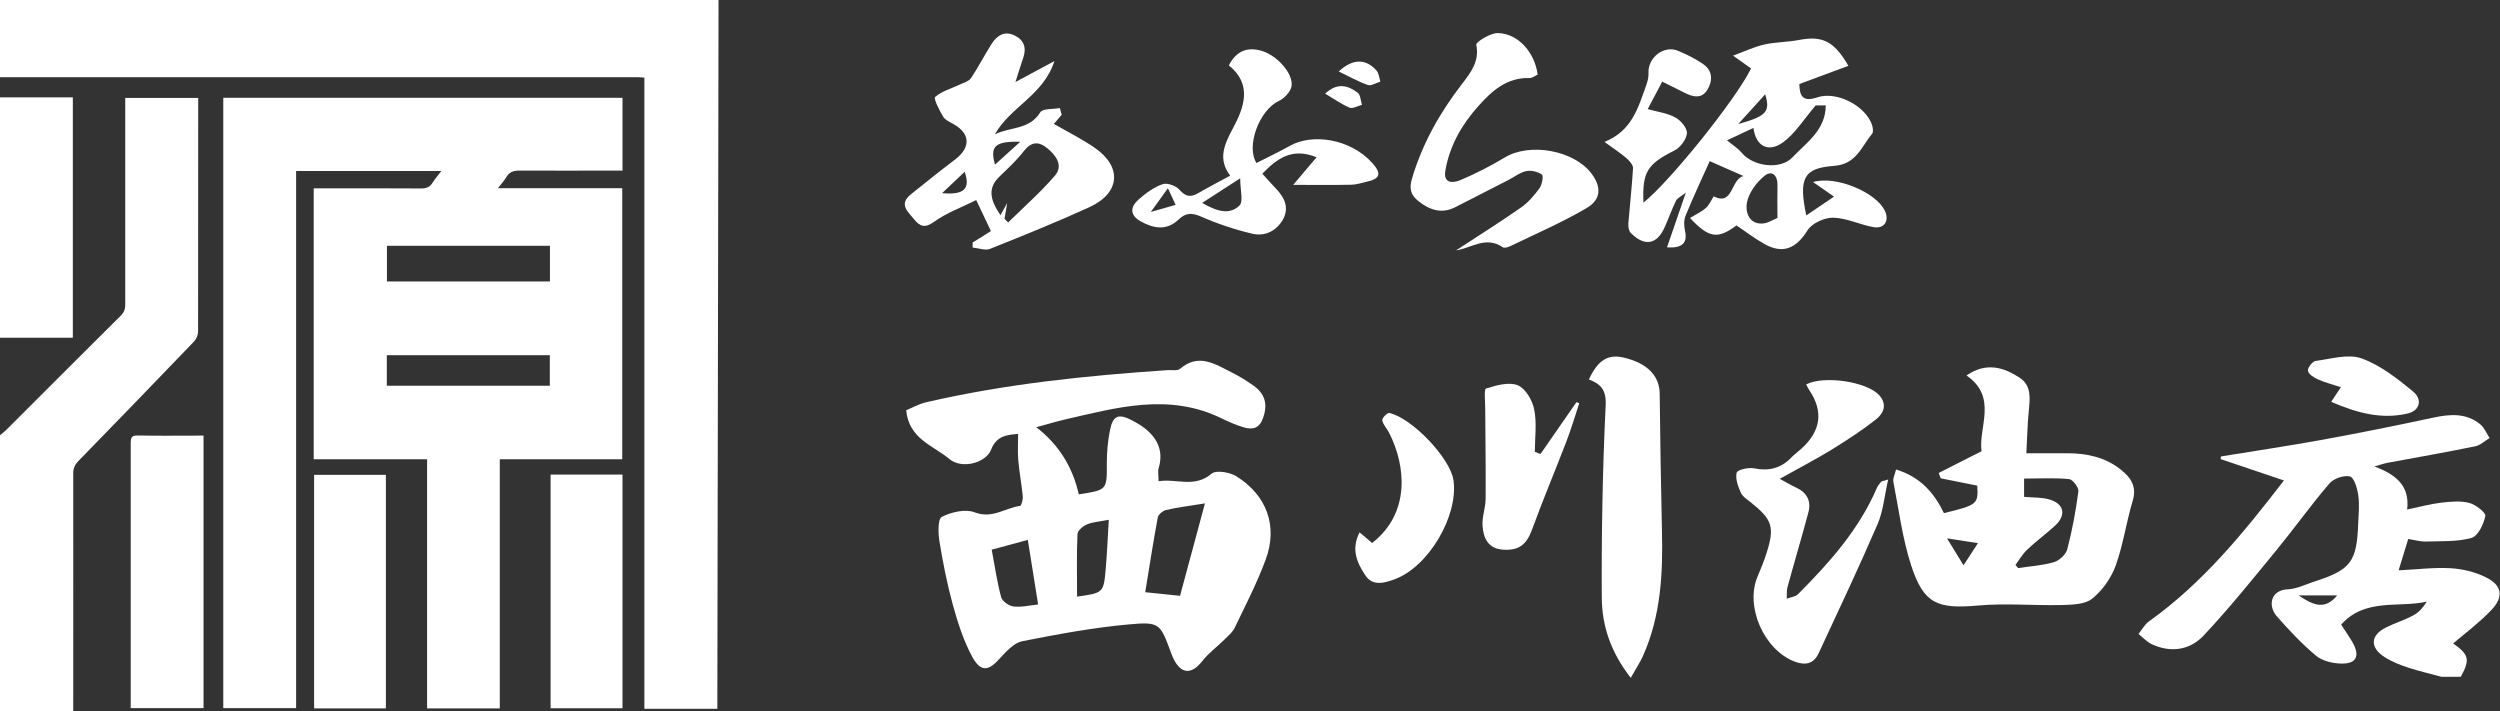
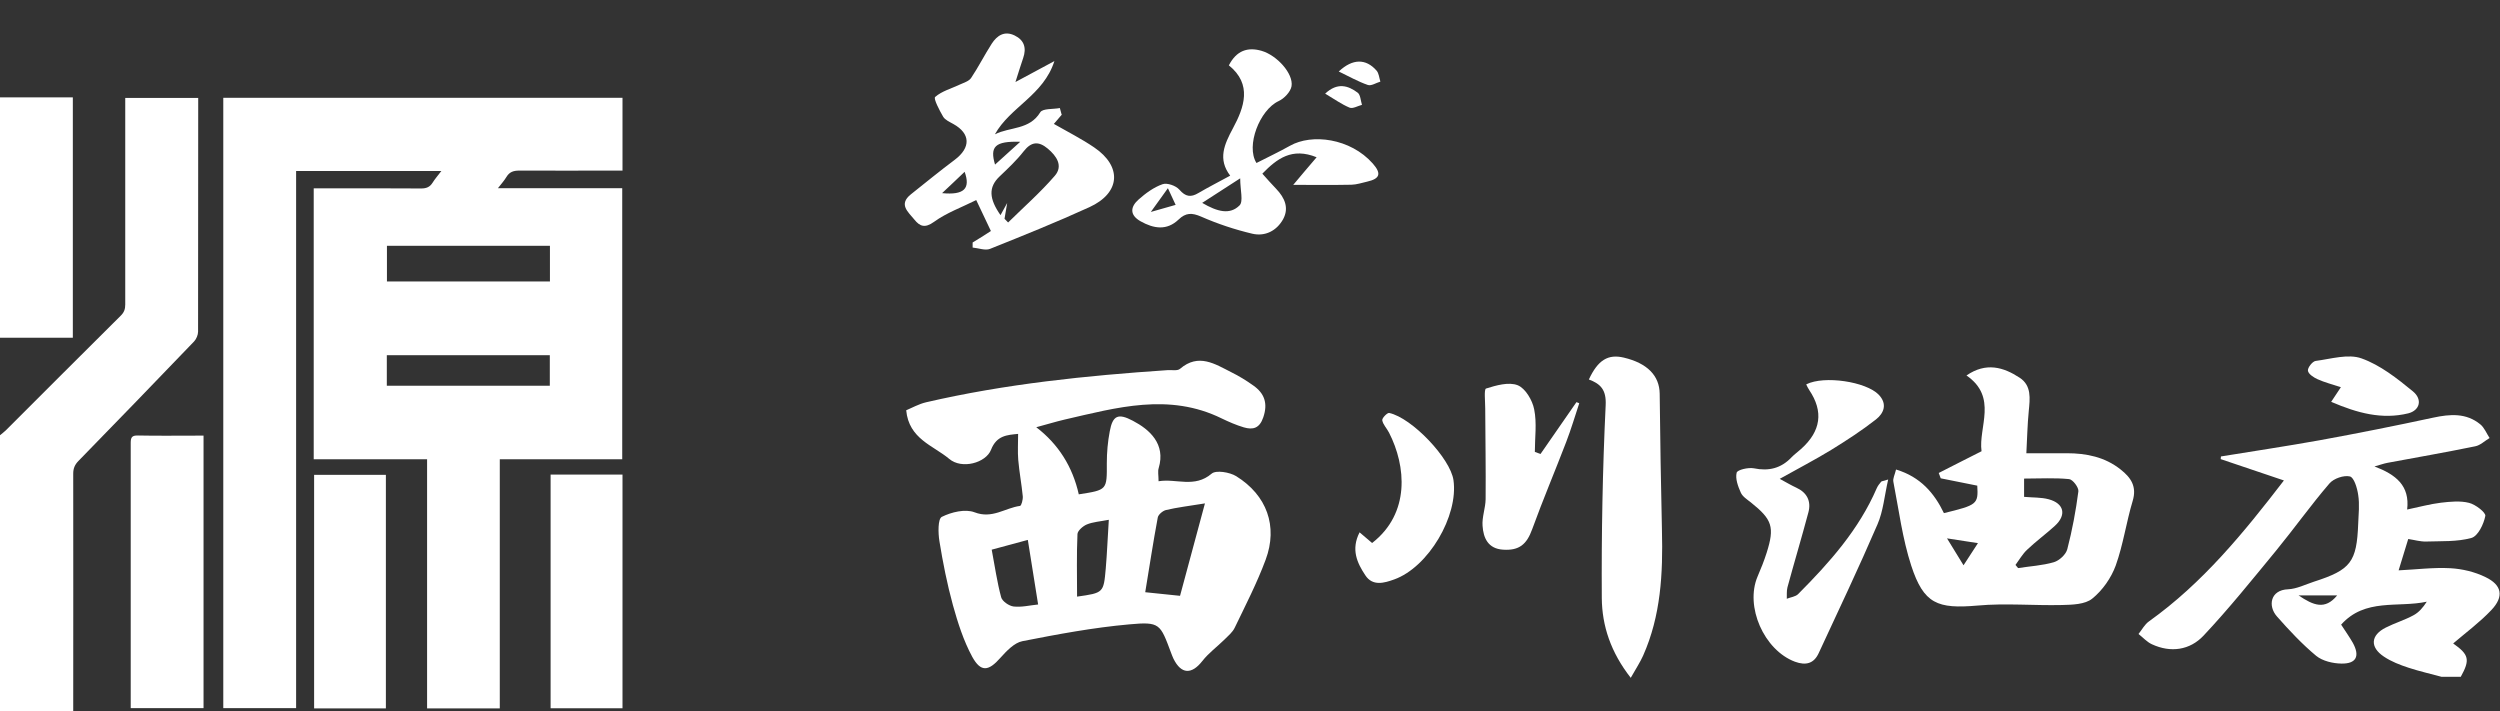
<svg xmlns="http://www.w3.org/2000/svg" id="_レイヤー_2" data-name="レイヤー 2" viewBox="0 0 187.43 53.31">
  <rect x="0" y="0" width="187.43" height="53.31" fill="#333333" stroke="none" />
  <defs>
    <style>
      .cls-1 {
        fill: #fff;
        stroke-width: 0px;
      }
    </style>
  </defs>
  <g id="_レイヤー_1-2" data-name="レイヤー 1">
    <g>
      <g>
-         <path class="cls-1" d="M53.78,53.14h-5.47V5.82c-.17-.01-.29-.03-.42-.03-15.96,0-31.93,0-47.89,0V0h53.87" />
        <path class="cls-1" d="M0,32.63c.14-.12.3-.23.43-.36,2.87-2.87,5.74-5.74,8.63-8.61.25-.25.33-.49.33-.83,0-4.96,0-9.93,0-14.89,0-.19,0-.38,0-.6h5.47c0,.14,0,.29,0,.45,0,5.69,0,11.38-.01,17.07,0,.25-.13.56-.3.74-2.88,3-5.77,5.99-8.67,8.96-.27.28-.39.55-.39.95.01,5.74,0,11.47,0,17.21,0,.19,0,.37,0,.59H0c0-6.89,0-13.79,0-20.68Z" />
        <path class="cls-1" d="M0,7.3h5.46v18.02H0V7.3Z" />
        <path class="cls-1" d="M16.76,7.33h29.91v5.46h-.59c-2.39,0-4.77.01-7.16,0-.42,0-.72.1-.94.46-.17.28-.39.53-.65.86h9.32v20.32h-9.18v18.68h-5.45v-18.68h-8.5V14.12h.52c2.51,0,5.03-.01,7.54.01.39,0,.65-.11.85-.43.18-.29.41-.55.66-.88h-10.89v40.27h-5.46V7.33ZM41.23,18.43h-12.22v2.67h12.22v-2.67ZM29,28.92h12.22v-2.29h-12.22v2.29Z" />
        <path class="cls-1" d="M15.26,32.66v20.43h-5.46c0-.17,0-.33,0-.5,0-6.46,0-12.92,0-19.39,0-.43.11-.56.55-.55,1.47.03,2.94.01,4.41.01.15,0,.31,0,.51,0Z" />
        <path class="cls-1" d="M28.93,53.11h-5.38v-17.51h5.38v17.51Z" />
        <path class="cls-1" d="M41.28,35.58h5.39v17.52h-5.39v-17.52Z" />
      </g>
      <g>
        <g>
          <path class="cls-1" d="M183.08,50.75c-.84-.23-1.69-.42-2.51-.69-.64-.21-1.29-.46-1.84-.83-1.07-.71-1-1.61.14-2.18.67-.34,1.41-.56,2.07-.92.4-.21.72-.58,1-1.02-2.16.47-4.62-.29-6.42,1.72.33.51.63.93.88,1.37.54.99.26,1.57-.86,1.55-.64-.01-1.41-.19-1.89-.58-1.06-.88-2.02-1.91-2.94-2.95-.7-.79-.5-1.99.83-2.04.65-.03,1.3-.36,1.94-.57,2.77-.89,3.21-1.47,3.32-4.35.03-.72.11-1.45,0-2.15-.07-.51-.31-1.31-.62-1.39-.45-.11-1.22.15-1.54.53-1.4,1.63-2.65,3.39-4.02,5.06-1.77,2.15-3.52,4.33-5.42,6.35-1.02,1.08-2.45,1.3-3.87.64-.37-.17-.67-.51-1-.77.26-.32.46-.72.79-.95,4.02-2.87,7.09-6.63,10.11-10.56-1.63-.55-3.19-1.08-4.74-1.6,0-.07.01-.13.02-.2,2.46-.4,4.93-.77,7.38-1.21,2.86-.52,5.71-1.09,8.54-1.7,1.26-.27,2.47-.36,3.52.5.31.25.47.68.7,1.03-.36.21-.7.55-1.08.62-2.19.45-4.38.83-6.58,1.24-.26.05-.51.14-.97.27,1.6.61,2.66,1.43,2.45,3.23.91-.19,1.71-.41,2.52-.51.7-.08,1.46-.16,2.12.01.49.12,1.27.73,1.22.98-.12.62-.55,1.51-1.04,1.65-1.08.3-2.26.23-3.41.27-.43.01-.86-.12-1.33-.19-.25.81-.48,1.56-.72,2.35,1.3-.06,2.6-.23,3.88-.16.89.05,1.82.27,2.62.66,1.26.6,1.41,1.47.45,2.48-.87.92-1.9,1.68-2.86,2.5,1.19.84,1.28,1.22.57,2.5h-1.44ZM175.22,44.64h-2.89c1.11.75,1.98,1.11,2.89,0Z" />
          <path class="cls-1" d="M80.89,37.06c2.12-.33,2.1-.32,2.09-2.34,0-.79.07-1.6.22-2.38.22-1.2.63-1.38,1.74-.79,1.24.65,2.47,1.73,1.93,3.54-.08.25-.01.55-.01.99,1.34-.22,2.69.53,3.98-.57.33-.28,1.35-.11,1.84.19,2.3,1.43,3.14,3.75,2.21,6.26-.65,1.75-1.51,3.42-2.32,5.1-.16.34-.49.61-.77.89-.55.54-1.19,1.01-1.66,1.61-.8,1.02-1.58,1-2.16-.17-.07-.14-.12-.29-.18-.44-.82-2.19-.83-2.35-3.14-2.14-2.69.24-5.36.74-8.01,1.26-.61.12-1.19.74-1.65,1.25-.88,1-1.46,1.1-2.11-.08-.65-1.2-1.08-2.55-1.45-3.88-.43-1.57-.75-3.18-1.01-4.79-.1-.61-.12-1.67.18-1.82.72-.36,1.76-.61,2.46-.34,1.32.51,2.28-.33,3.4-.48.11-.01.23-.48.21-.72-.09-.91-.26-1.81-.34-2.73-.05-.61-.01-1.24-.01-1.95-.81.08-1.61.11-2.03,1.19-.38.98-2.19,1.49-3.14.68-1.19-1-3.02-1.49-3.22-3.64.43-.18.94-.47,1.49-.6,5.96-1.38,12.02-2,18.11-2.41.32-.02.74.07.93-.1,1.39-1.19,2.62-.36,3.85.26.57.28,1.12.62,1.64.99.84.59,1.11,1.34.75,2.39-.28.83-.78.95-1.46.75-.57-.17-1.12-.41-1.66-.67-3.95-1.94-7.87-.81-11.79.09-.68.16-1.35.37-2.11.57q2.49,1.91,3.19,5.04ZM90.34,37.74c-1.23.2-2.09.3-2.93.5-.24.06-.57.34-.61.56-.35,1.86-.63,3.74-.94,5.6.83.09,1.65.17,2.61.27.56-2.07,1.17-4.34,1.87-6.94ZM77.05,40.48c-.95.26-1.81.49-2.7.73.24,1.26.4,2.43.71,3.57.08.3.59.65.93.69.6.07,1.22-.09,1.84-.15-.27-1.67-.51-3.18-.77-4.83ZM83.13,38.97c-.67.13-1.19.16-1.65.35-.29.12-.69.47-.7.72-.07,1.56-.03,3.12-.03,4.69,1.98-.28,1.99-.28,2.15-2.1.1-1.14.14-2.29.23-3.66Z" />
          <path class="cls-1" d="M142.18,35.21c1.8.55,2.84,1.76,3.56,3.26,2.5-.61,2.58-.67,2.5-2.06-.9-.18-1.82-.37-2.74-.55-.05-.13-.1-.26-.15-.4,1.01-.51,2.01-1.03,3.21-1.63-.25-1.79,1.24-4.05-1.13-5.68,1.47-1.01,2.77-.63,3.99.17.9.59.77,1.56.68,2.5-.1,1.02-.12,2.04-.18,3.16,1.14,0,2.08,0,3.03,0,1.47,0,2.86.28,4.04,1.22.77.61,1.23,1.27.9,2.36-.48,1.6-.71,3.28-1.27,4.84-.34.93-.99,1.86-1.76,2.48-.54.44-1.5.46-2.28.48-2.11.05-4.23-.15-6.32.04-3,.26-4.03-.12-4.97-2.99-.66-2.03-.93-4.18-1.34-6.29-.05-.25.11-.53.2-.92ZM151.11,42.36c.06.08.13.15.19.23.9-.14,1.82-.19,2.68-.44.41-.12.91-.58,1.01-.98.37-1.42.64-2.87.83-4.33.04-.29-.42-.89-.69-.92-1.09-.11-2.2-.04-3.38-.04v1.37c.67.06,1.28.03,1.84.18,1.17.31,1.36,1.19.46,2-.68.62-1.42,1.16-2.08,1.79-.34.32-.58.75-.87,1.14ZM145.97,40.36c.48.78.8,1.3,1.24,2.02.39-.59.68-1.04,1.08-1.66-.86-.13-1.46-.23-2.33-.36Z" />
          <path class="cls-1" d="M122.27,50.83c-1.52-1.94-2.16-3.92-2.18-5.98-.03-4.82.06-9.65.29-14.46.06-1.17-.38-1.61-1.26-1.94.68-1.46,1.44-1.92,2.62-1.64,1.77.42,2.67,1.36,2.69,2.7.04,3.42.09,6.85.17,10.27.08,3.21-.08,6.38-1.41,9.37-.22.49-.52.95-.93,1.67Z" />
          <path class="cls-1" d="M135.43,28.81c1.34-.67,4.47-.2,5.42.78.67.7.39,1.39-.21,1.86-1.06.83-2.2,1.57-3.35,2.28-1.21.74-2.47,1.39-3.86,2.17.55.3.89.5,1.24.66.81.37,1.13,1.02.91,1.85-.5,1.88-1.06,3.74-1.57,5.62-.07.27-.04.57-.05.86.29-.12.66-.15.86-.36,2.34-2.35,4.54-4.82,5.88-7.92.08-.18.2-.34.33-.49.04-.05.14-.05.53-.17-.28,1.23-.37,2.37-.8,3.36-1.4,3.25-2.92,6.45-4.41,9.66-.36.78-.96.94-1.78.64-2.32-.87-3.76-4.14-2.8-6.39.25-.58.49-1.18.68-1.78.61-1.93.42-2.49-1.18-3.77-.28-.22-.63-.44-.76-.74-.21-.47-.42-1.04-.31-1.49.05-.22.88-.41,1.29-.33,1.12.23,2.04,0,2.82-.82.22-.23.48-.41.72-.63q2.24-2,.61-4.42c-.09-.13-.15-.27-.22-.41Z" />
          <path class="cls-1" d="M115.5,34.03c.9-1.29,1.79-2.59,2.69-3.88.07.03.14.06.21.08-.32.97-.61,1.95-.98,2.91-.84,2.19-1.75,4.34-2.55,6.54-.41,1.13-.97,1.61-2.18,1.53-1.13-.07-1.48-.88-1.54-1.79-.05-.65.22-1.33.23-1.99.02-2.27-.02-4.53-.03-6.8,0-.52-.1-1.45.06-1.5.76-.24,1.7-.51,2.37-.25.58.23,1.11,1.13,1.24,1.81.21,1.03.05,2.12.05,3.19.14.05.27.1.41.15Z" />
          <path class="cls-1" d="M101.93,39.91c.43.37.69.59.94.8,2.87-2.23,2.55-5.77,1.27-8.27-.16-.32-.45-.6-.51-.93-.03-.16.38-.58.52-.55,1.71.37,4.59,3.41,4.82,5.04.38,2.68-1.88,6.52-4.44,7.44-.75.27-1.62.53-2.17-.31-.61-.92-1.09-1.93-.43-3.22Z" />
          <path class="cls-1" d="M174.77,30.13c.31-.46.47-.71.73-1.1-.66-.22-1.22-.36-1.75-.6-.29-.13-.69-.39-.72-.64-.03-.22.34-.7.58-.73,1.15-.15,2.44-.55,3.44-.19,1.4.5,2.67,1.5,3.85,2.47.74.61.52,1.43-.35,1.65-1.97.48-3.81-.02-5.77-.86Z" />
        </g>
        <g>
-           <path class="cls-1" d="M138.59,4.93c-1.27.47-2.44.91-3.69,1.37.02.87.23,1.38,1.34,1,1.45-.49,3.59.61,4.1,2.04.07.21.13.55.02.68-.81.97-1.17,2.3-2.88,2.42-2.28.16-2.64.95-2.06,3.71.7-.47,1.31-.89,2.08-1.41-.63-.44-1.09-.76-1.57-1.09,1.66-.51,4.72.74,5.39,2.17.34.73-.05,1.35-.85,1.21-1.03-.18-2.02-.69-3.04-.71-.65-.01-1.59.42-1.92.95-.85,1.36-1.84,1.81-3.25,1.01-.71-.4-1.36-.9-2.07-1.38-1.41,1.04-2.06.97-3.49-.56.41-.25.84-.44,1.18-.74.26-.22.4-.57.6-.88,1.48.76,1.26-1.3,2.24-1.52-.86-.38-1.62-.71-2.54-1.12-.58,1.29-1.23,2.68-1.81,4.09-.14.34-.12.78-.04,1.15.2.88-.21,1.31-1.35,1.22.44-1.28.88-2.54,1.41-4.1-.39.31-.65.42-.74.61-.31.64-.55,1.32-.84,1.97-.58,1.32-1.51,1.49-2.55.44-.15-.15-.2-.47-.18-.71.11-1.38.27-2.76.35-4.14.01-.25-.28-.57-.5-.76-.44-.38-.94-.7-1.64-1.21,2.07-.83,2.53-2.59,3.13-4.25.1-.29.19-.61.17-.91-.06-1.17,1.16-2.12,2.22-1.67.66.28,1.31.59,1.89,1,.7.49.72,1.23.31,1.91-.42.7-1.06.56-1.68.25-.53-.26-1.05-.53-1.71-.85-.4.76-.76,1.44-1.09,2.06.76.21,1.49.3,2.08.63.41.22.9.81.86,1.19-.05.47-.5,1.07-.95,1.29-2.02,1.02-2.4,1.59-2.31,3.9,1.93-1.52,6.92-7.71,8.07-10.06-.35-.25-.73-.52-1.35-.96.86-.31,1.57-.66,2.33-.83.84-.19,1.73-.18,2.59-.34,1.76-.34,2.65.06,3.73,1.94ZM136.12,7.91c-.89,1.04-1.53,2.1-2.44,2.76-1.12.81-2.05.28-2.22-1.08-.6.28-1.18.55-1.98.93.49.41.84.62,1.09.92.83,1.03,2.88,1.33,3.81.36,1.06-1.12,2.49-2.04,2.5-3.9h-.75ZM133.26,16.34c0-.94-.02-1.69,0-2.44.02-.78-.43-1.17-.99-.7-.6.49-1.16,1.26-1.3,1.99-.12.61.09,1.61,1.15,1.57.43-.02.85-.31,1.14-.42ZM130.32,9.3c2.12-.59,2.42-.93,2.02-2.23-.73.81-1.37,1.52-2.02,2.23Z" />
          <path class="cls-1" d="M79.61,8.59c-.19.22-.38.45-.6.7,1.05.6,2.08,1.12,3.02,1.76,2.11,1.43,1.98,3.41-.35,4.48-2.45,1.12-4.96,2.13-7.46,3.13-.36.14-.86-.06-1.3-.1v-.38c.45-.27.88-.54,1.37-.86-.35-.75-.7-1.48-1.1-2.32-1.08.54-2.22.95-3.16,1.63-.69.5-1.07.34-1.48-.17-.45-.56-1.21-1.13-.26-1.89,1.09-.87,2.17-1.75,3.29-2.59,1.21-.91,1.19-1.96-.1-2.68-.28-.16-.62-.3-.77-.55-.28-.48-.74-1.36-.6-1.48.5-.44,1.22-.63,1.85-.93.3-.14.69-.25.85-.5.55-.82,1-1.72,1.54-2.56.4-.62.96-.99,1.72-.62.72.35.9.94.64,1.69-.18.52-.34,1.05-.58,1.8,1-.54,1.87-1,2.92-1.57-.82,2.57-3.32,3.44-4.46,5.49,1.13-.57,2.59-.32,3.4-1.65.18-.3.97-.22,1.47-.32.04.16.09.32.13.48ZM75.32,16.41l.26.27c1.18-1.16,2.42-2.25,3.5-3.5.64-.74.14-1.48-.53-2.04-.67-.56-1.22-.54-1.8.2-.53.68-1.17,1.28-1.8,1.88-.87.82-.79,1.69.06,2.91.15-.28.31-.56.5-.91-.07.43-.14.81-.2,1.19ZM76.49,10.63c-1.9-.06-2.29.36-1.89,1.71.56-.5,1.12-1.02,1.89-1.71ZM70.63,14.48c1.67.16,2.14-.35,1.69-1.6-.6.57-1.14,1.09-1.69,1.6Z" />
-           <path class="cls-1" d="M109.16,18.77c1.58-1.03,3.25-2.08,4.87-3.21.54-.38,1-.91,1.39-1.45.19-.26.31-.92.18-1.02-.31-.22-.81-.34-1.18-.26-.49.11-.92.46-1.38.69-1.31.67-2.62,1.34-3.93,2.01-1.03.53-1.94.21-2.77-.45-.53-.42-.72-.88-.49-1.66.78-2.65,2.1-4.98,3.77-7.14.65-.85,1.31-1.68,1.06-2.93-.04-.19,1.05-.88,1.61-.87,1.51.02,2.77,1.43,2.99,3.11-.19.09-.4.27-.61.26-1.7-.05-2.83.97-3.84,2.11-1.24,1.38-2.15,2.97-2.47,4.83-.17,1.03.63.93,1.16.7,1.13-.48,2.24-1.05,3.29-1.68,1.88-1.14,5.2-.55,6.52,1.22.73.97.72,1.92-.36,2.56-1.84,1.08-3.81,1.93-5.73,2.86-.17.08-.46.17-.57.09-1.28-.89-2.43.1-3.52.23Z" />
+           <path class="cls-1" d="M109.16,18.77Z" />
          <path class="cls-1" d="M96.94,13.88c.52-.62,1.09-1.3,1.77-2.09-1.85-.75-2.97.1-4.07,1.23.35.39.69.78,1.04,1.14.63.66.98,1.42.52,2.27-.48.87-1.35,1.32-2.32,1.09-1.31-.31-2.6-.74-3.83-1.28-.69-.3-1.15-.3-1.69.22-.89.85-1.87.68-2.85.13-.83-.47-.77-1.08-.15-1.63.53-.47,1.14-.92,1.8-1.15.34-.12,1,.11,1.26.41.47.54.86.59,1.43.25.75-.44,1.52-.83,2.38-1.3-.94-1.24-.45-2.33.21-3.56.84-1.56,1.46-3.29-.31-4.71.57-1.11,1.41-1.39,2.45-1.09,1.15.33,2.4,1.71,2.25,2.65-.07.42-.55.93-.97,1.12-1.42.66-2.47,3.36-1.66,4.64.84-.43,1.69-.83,2.51-1.29,1.64-.93,4.53-.57,6.21,1.33.66.75.55,1.14-.43,1.36-.39.09-.78.22-1.17.23-1.45.03-2.9.01-4.38.01ZM90.13,15.21c1.14.67,2.08.91,2.8.19.3-.3.05-1.14.05-2.03-1.12.72-1.9,1.22-2.85,1.84ZM87.56,14.11c-.45.62-.76,1.05-1.28,1.78.82-.23,1.28-.36,1.86-.53-.2-.43-.33-.72-.58-1.25Z" />
          <path class="cls-1" d="M100.38,5.35c1.03-.96,2.02-.97,2.82-.06.18.2.2.55.29.83-.32.09-.68.34-.94.25-.73-.25-1.41-.64-2.18-1.01Z" />
          <path class="cls-1" d="M99.35,7.02c.92-.86,1.72-.61,2.44-.07.21.16.22.6.32.91-.31.08-.69.31-.93.21-.6-.25-1.14-.64-1.83-1.05Z" />
        </g>
      </g>
    </g>
  </g>
</svg>